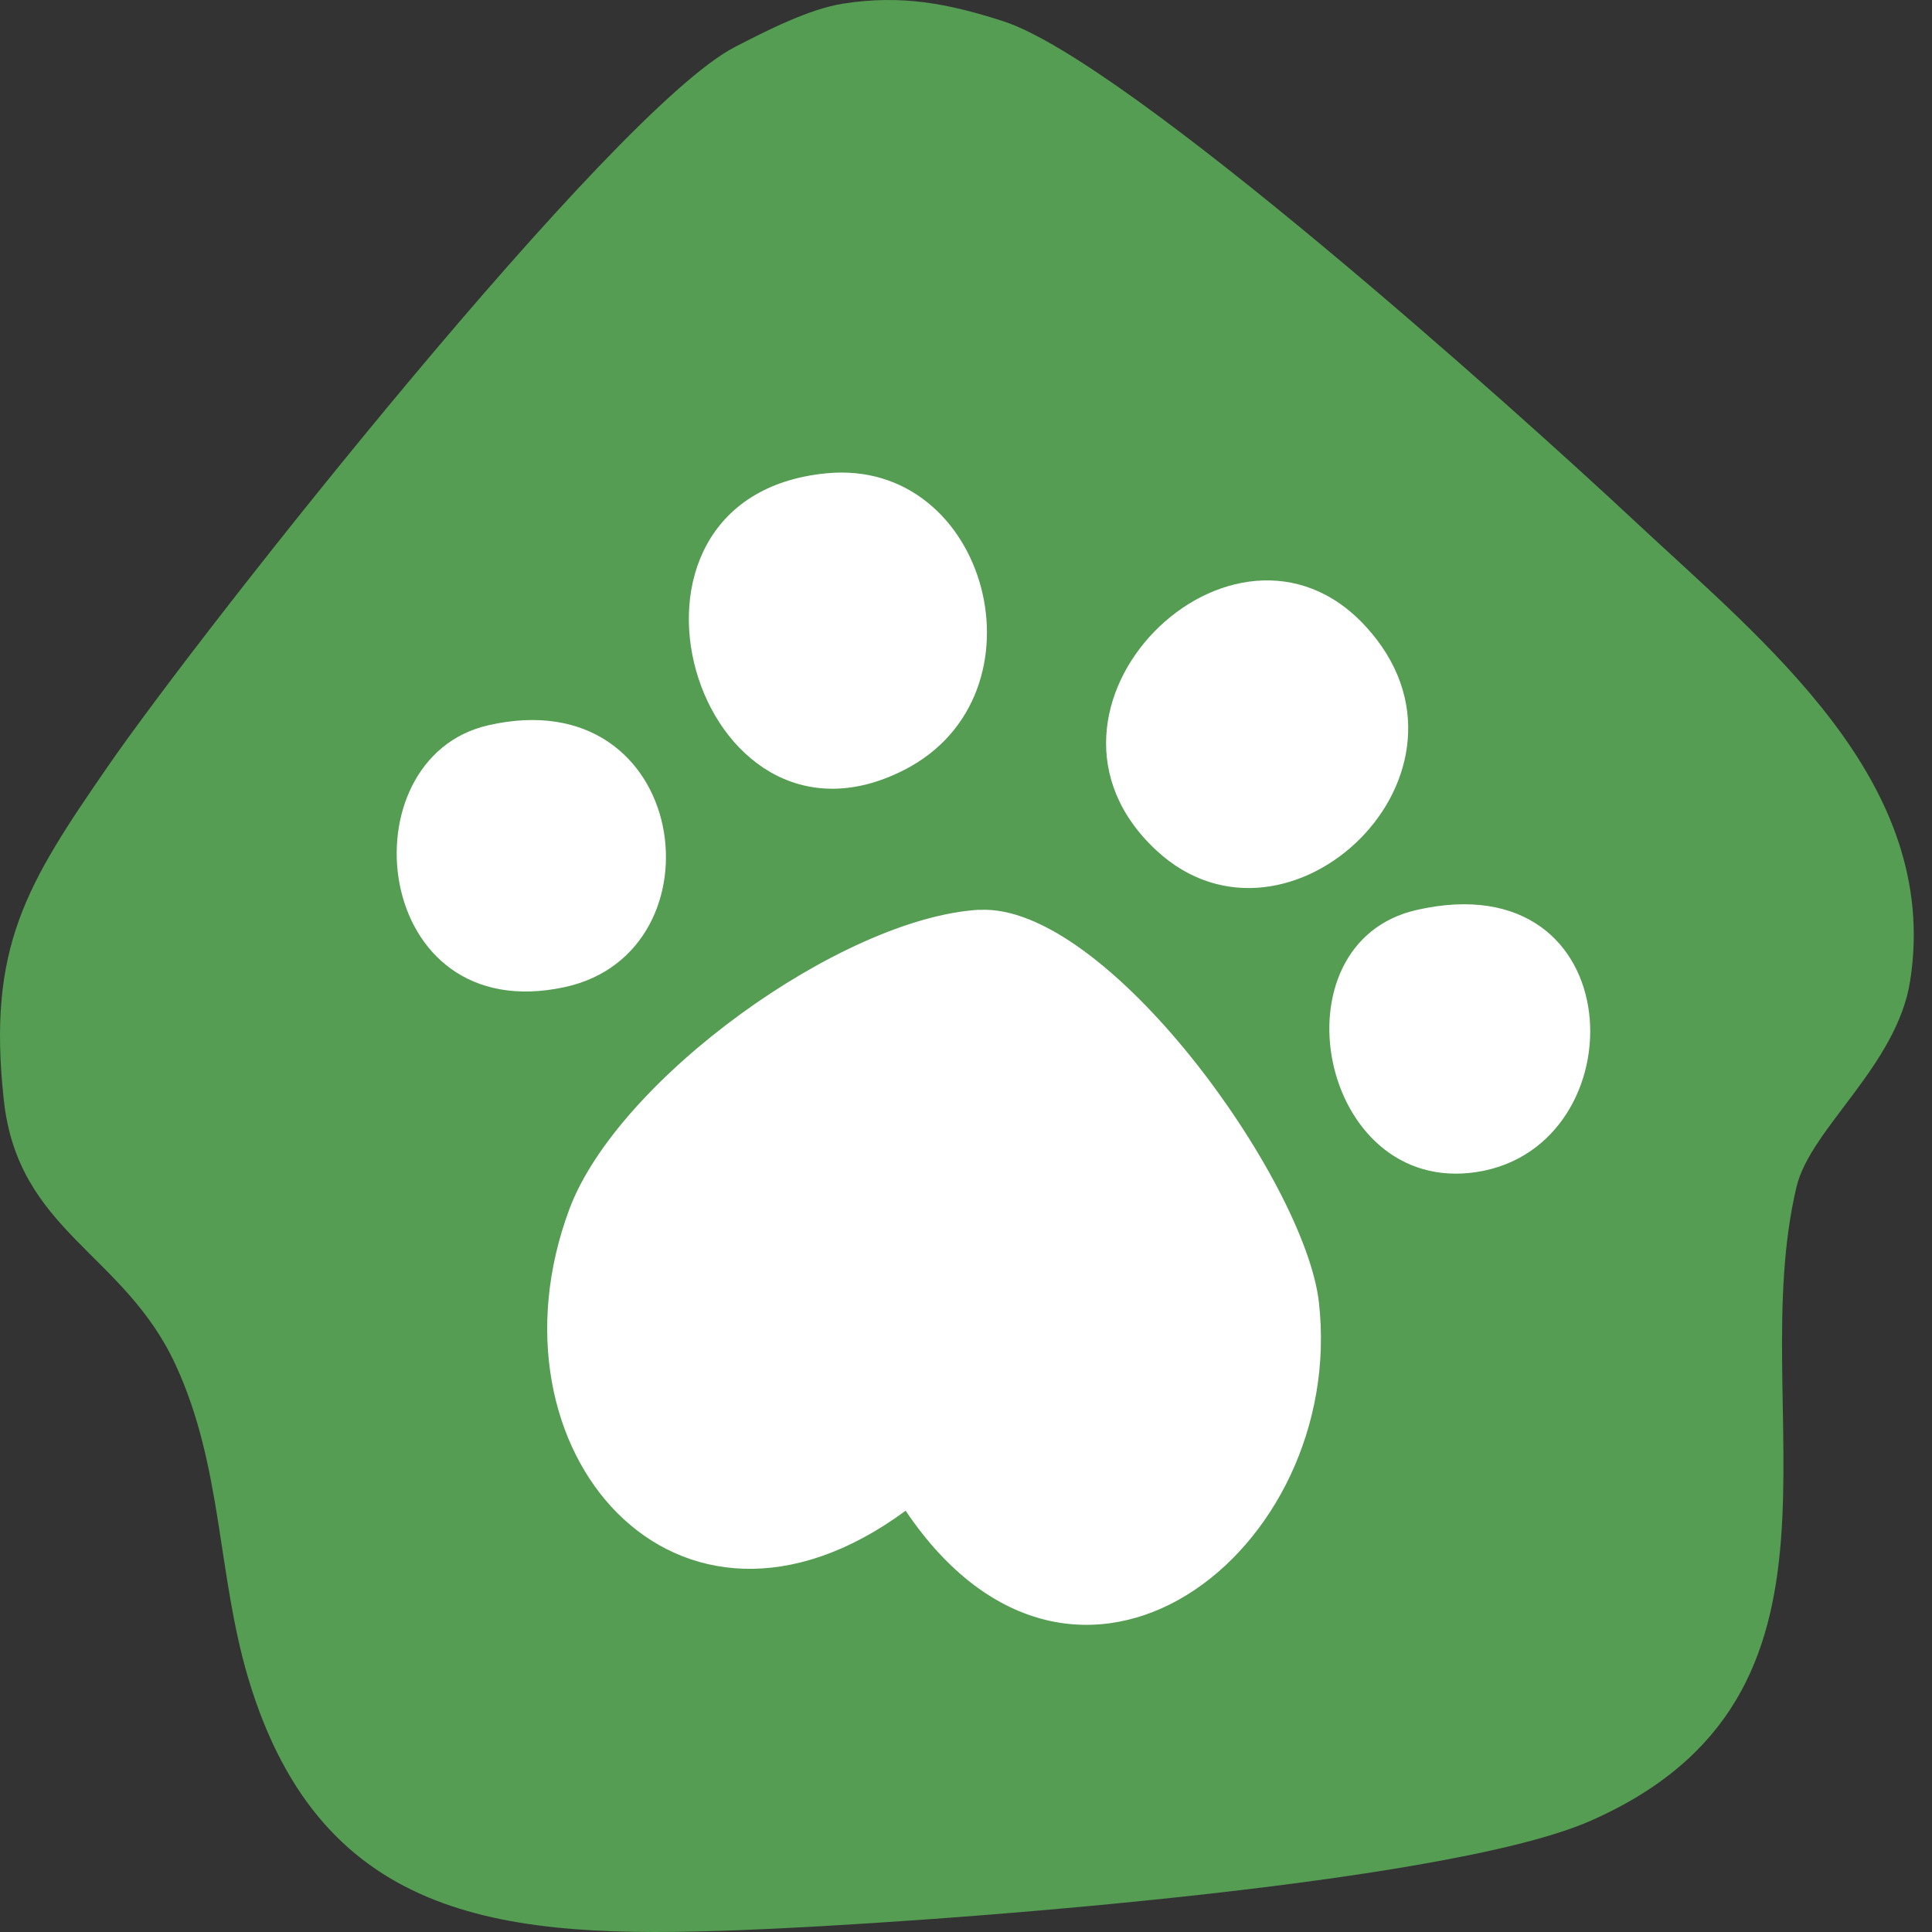
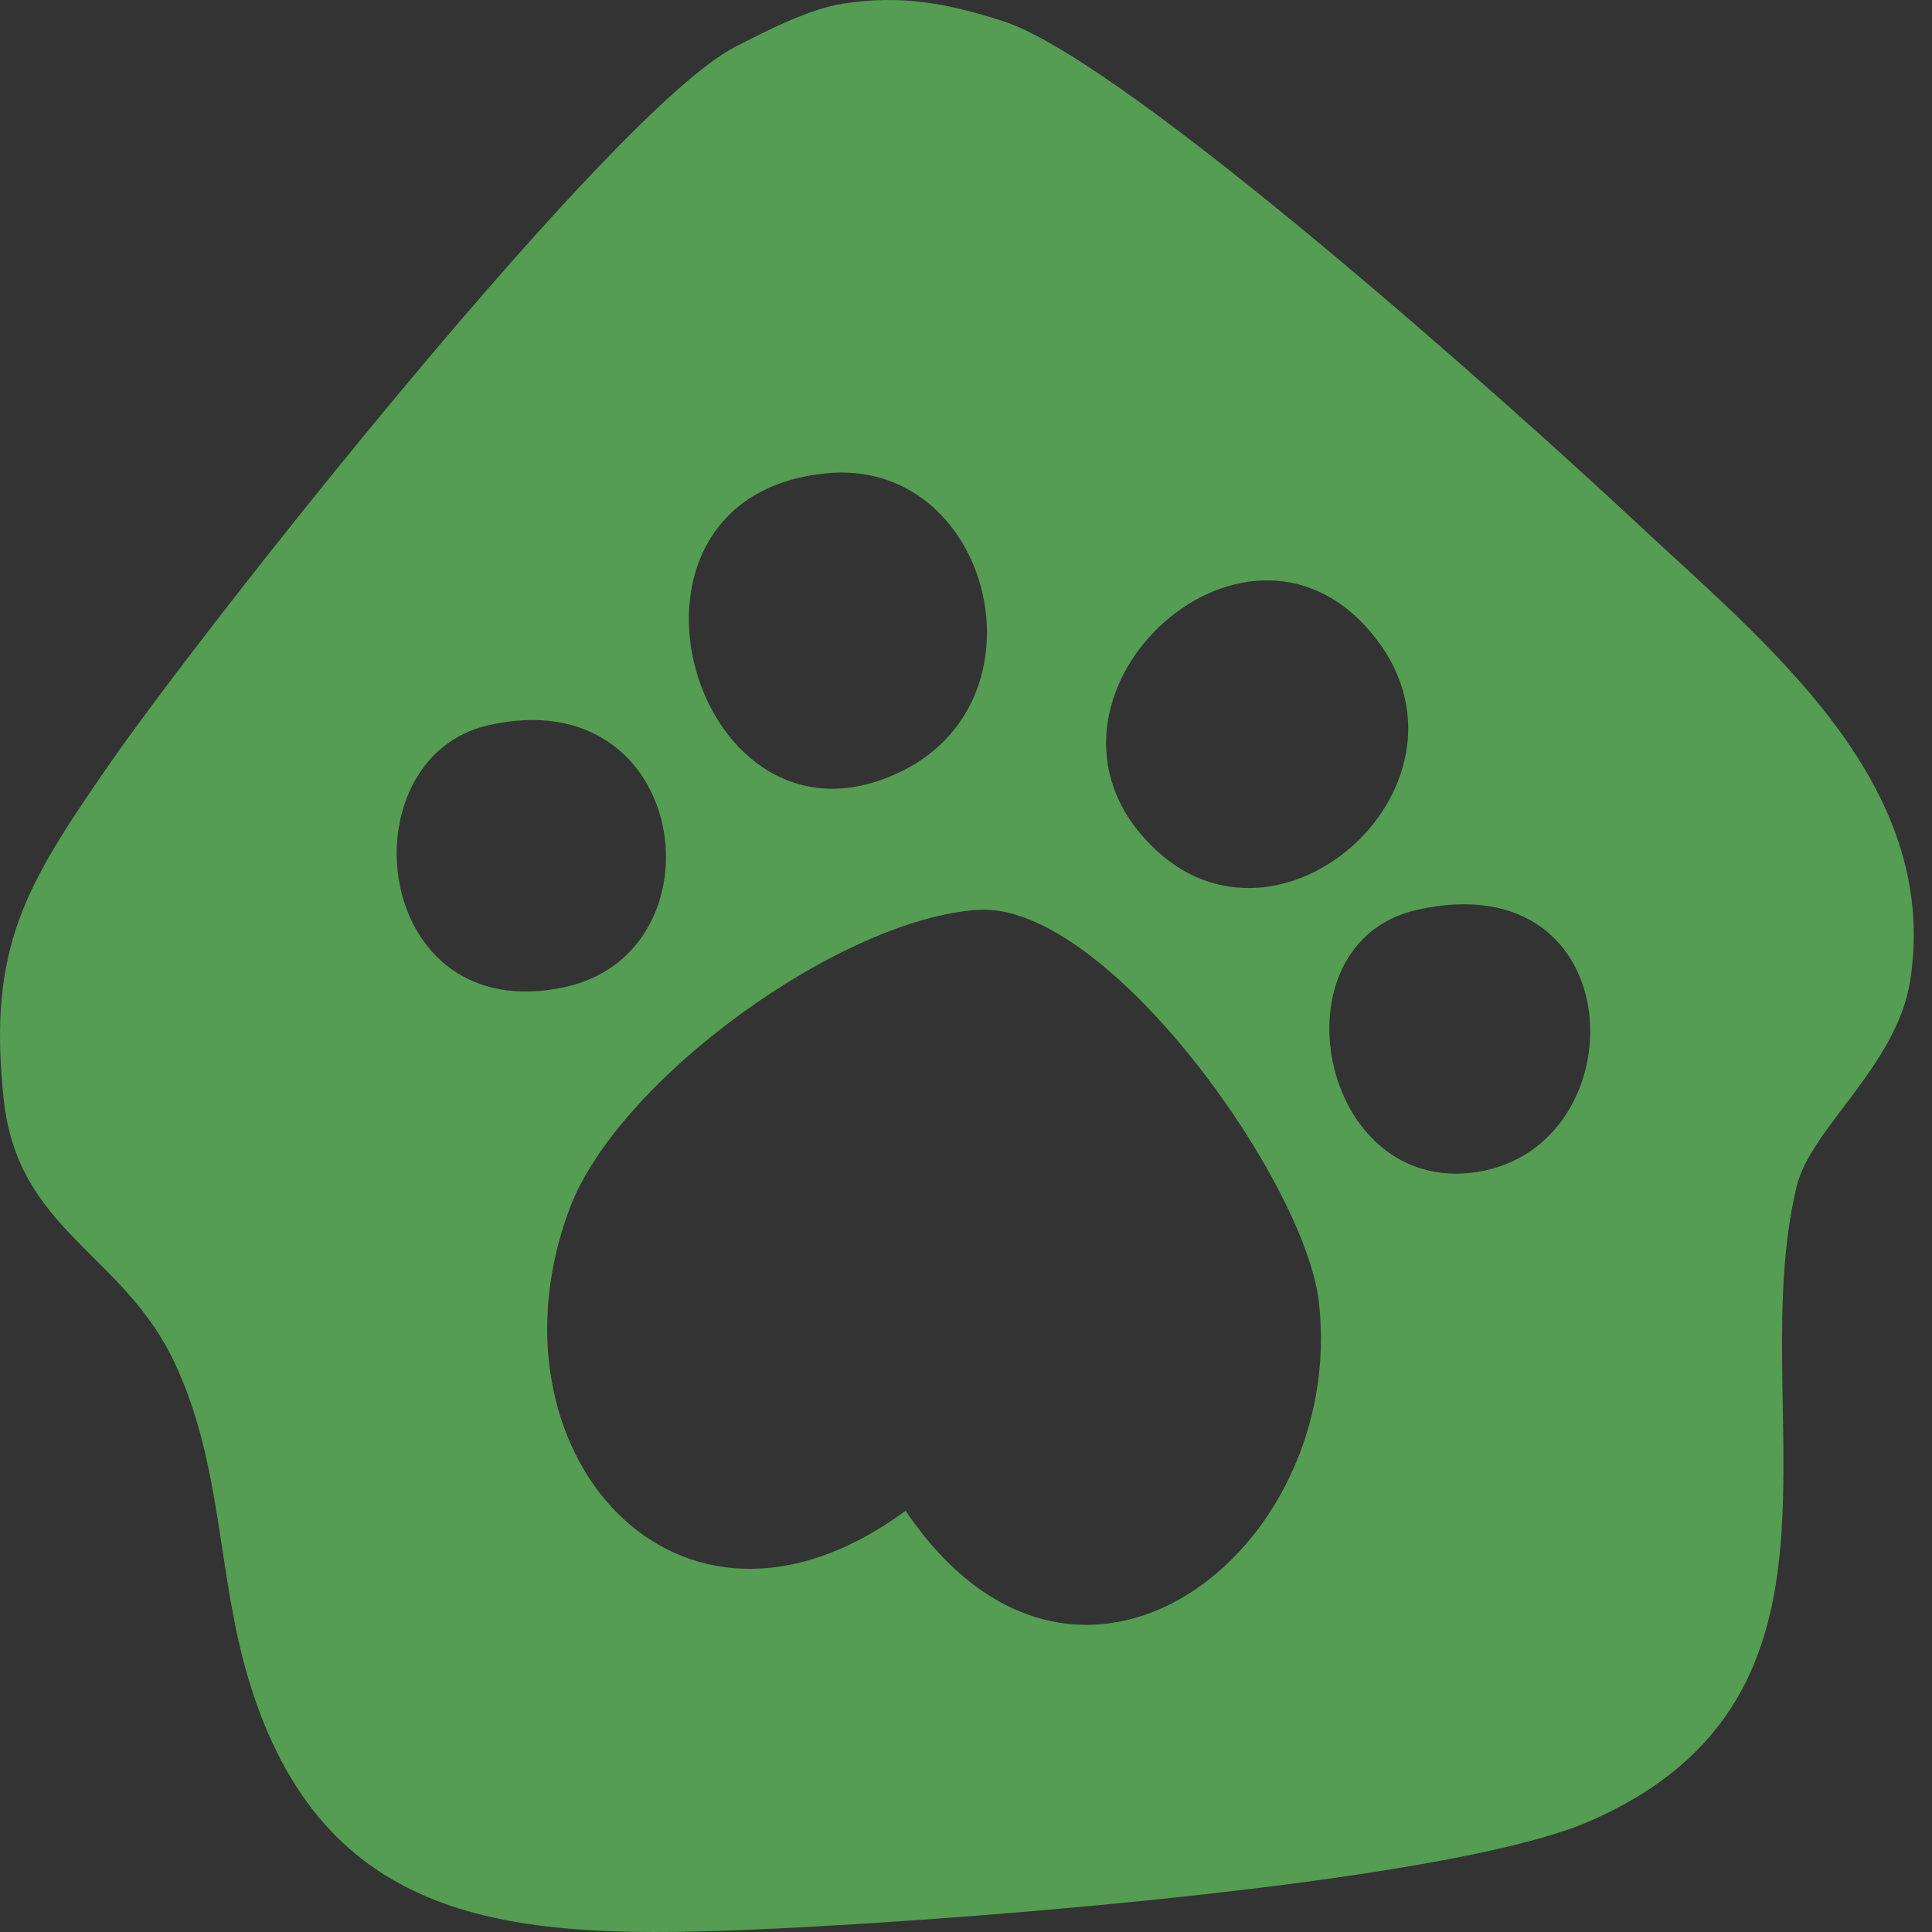
<svg xmlns="http://www.w3.org/2000/svg" width="100" height="100" viewBox="0 0 100 100" fill="none">
  <rect x="0" y="0" width="100" height="100" fill="#333333" stroke="none" />
  <g id="Frame 16">
-     <ellipse id="Ellipse 2" cx="50" cy="57" rx="35" ry="34" fill="white" />
    <path id="Vector" d="M43.65 0.186C46.674 -0.283 49.068 0.177 51.926 1.098C58.358 3.175 78.579 21.335 84.53 26.896C91.346 33.273 100.478 40.45 98.87 50.764C98.189 55.152 93.706 58.41 92.989 61.426C90.228 73.025 97.149 87.736 82.31 94.252C74.699 97.598 47.644 99.553 38.188 99.909C26.356 100.352 16.674 99.648 12.855 86.884C11.238 81.462 11.527 75.919 9.089 70.644C6.397 64.814 0.927 63.754 0.193 56.907C-0.664 49.009 1.372 45.768 5.576 39.677C10.53 32.5 31.713 5.703 38.031 2.436C39.665 1.594 41.867 0.464 43.65 0.186ZM42.768 24.498C30.21 25.723 36.004 45.386 46.822 39.842C54.399 35.95 51.148 23.681 42.768 24.498ZM70.679 32.413C63.845 24.984 51.961 36.723 59.869 44.03C66.659 50.312 77.6 39.929 70.679 32.413ZM25.273 37.54C17.792 39.251 19.199 53.293 29.258 51.086C37.568 49.261 35.724 35.15 25.273 37.54ZM50.667 47.089C43.554 47.523 31.984 55.873 29.476 62.572C24.818 75.032 34.999 86.945 46.875 78.195C55.718 91.307 69.727 80.298 68.267 67.412C67.559 61.113 57.256 46.689 50.659 47.097L50.667 47.089ZM73.336 47.097C65.777 48.809 68.267 61.938 76.455 60.661C84.871 59.34 84.539 44.56 73.336 47.097Z" fill="#549D52" />
  </g>
</svg>